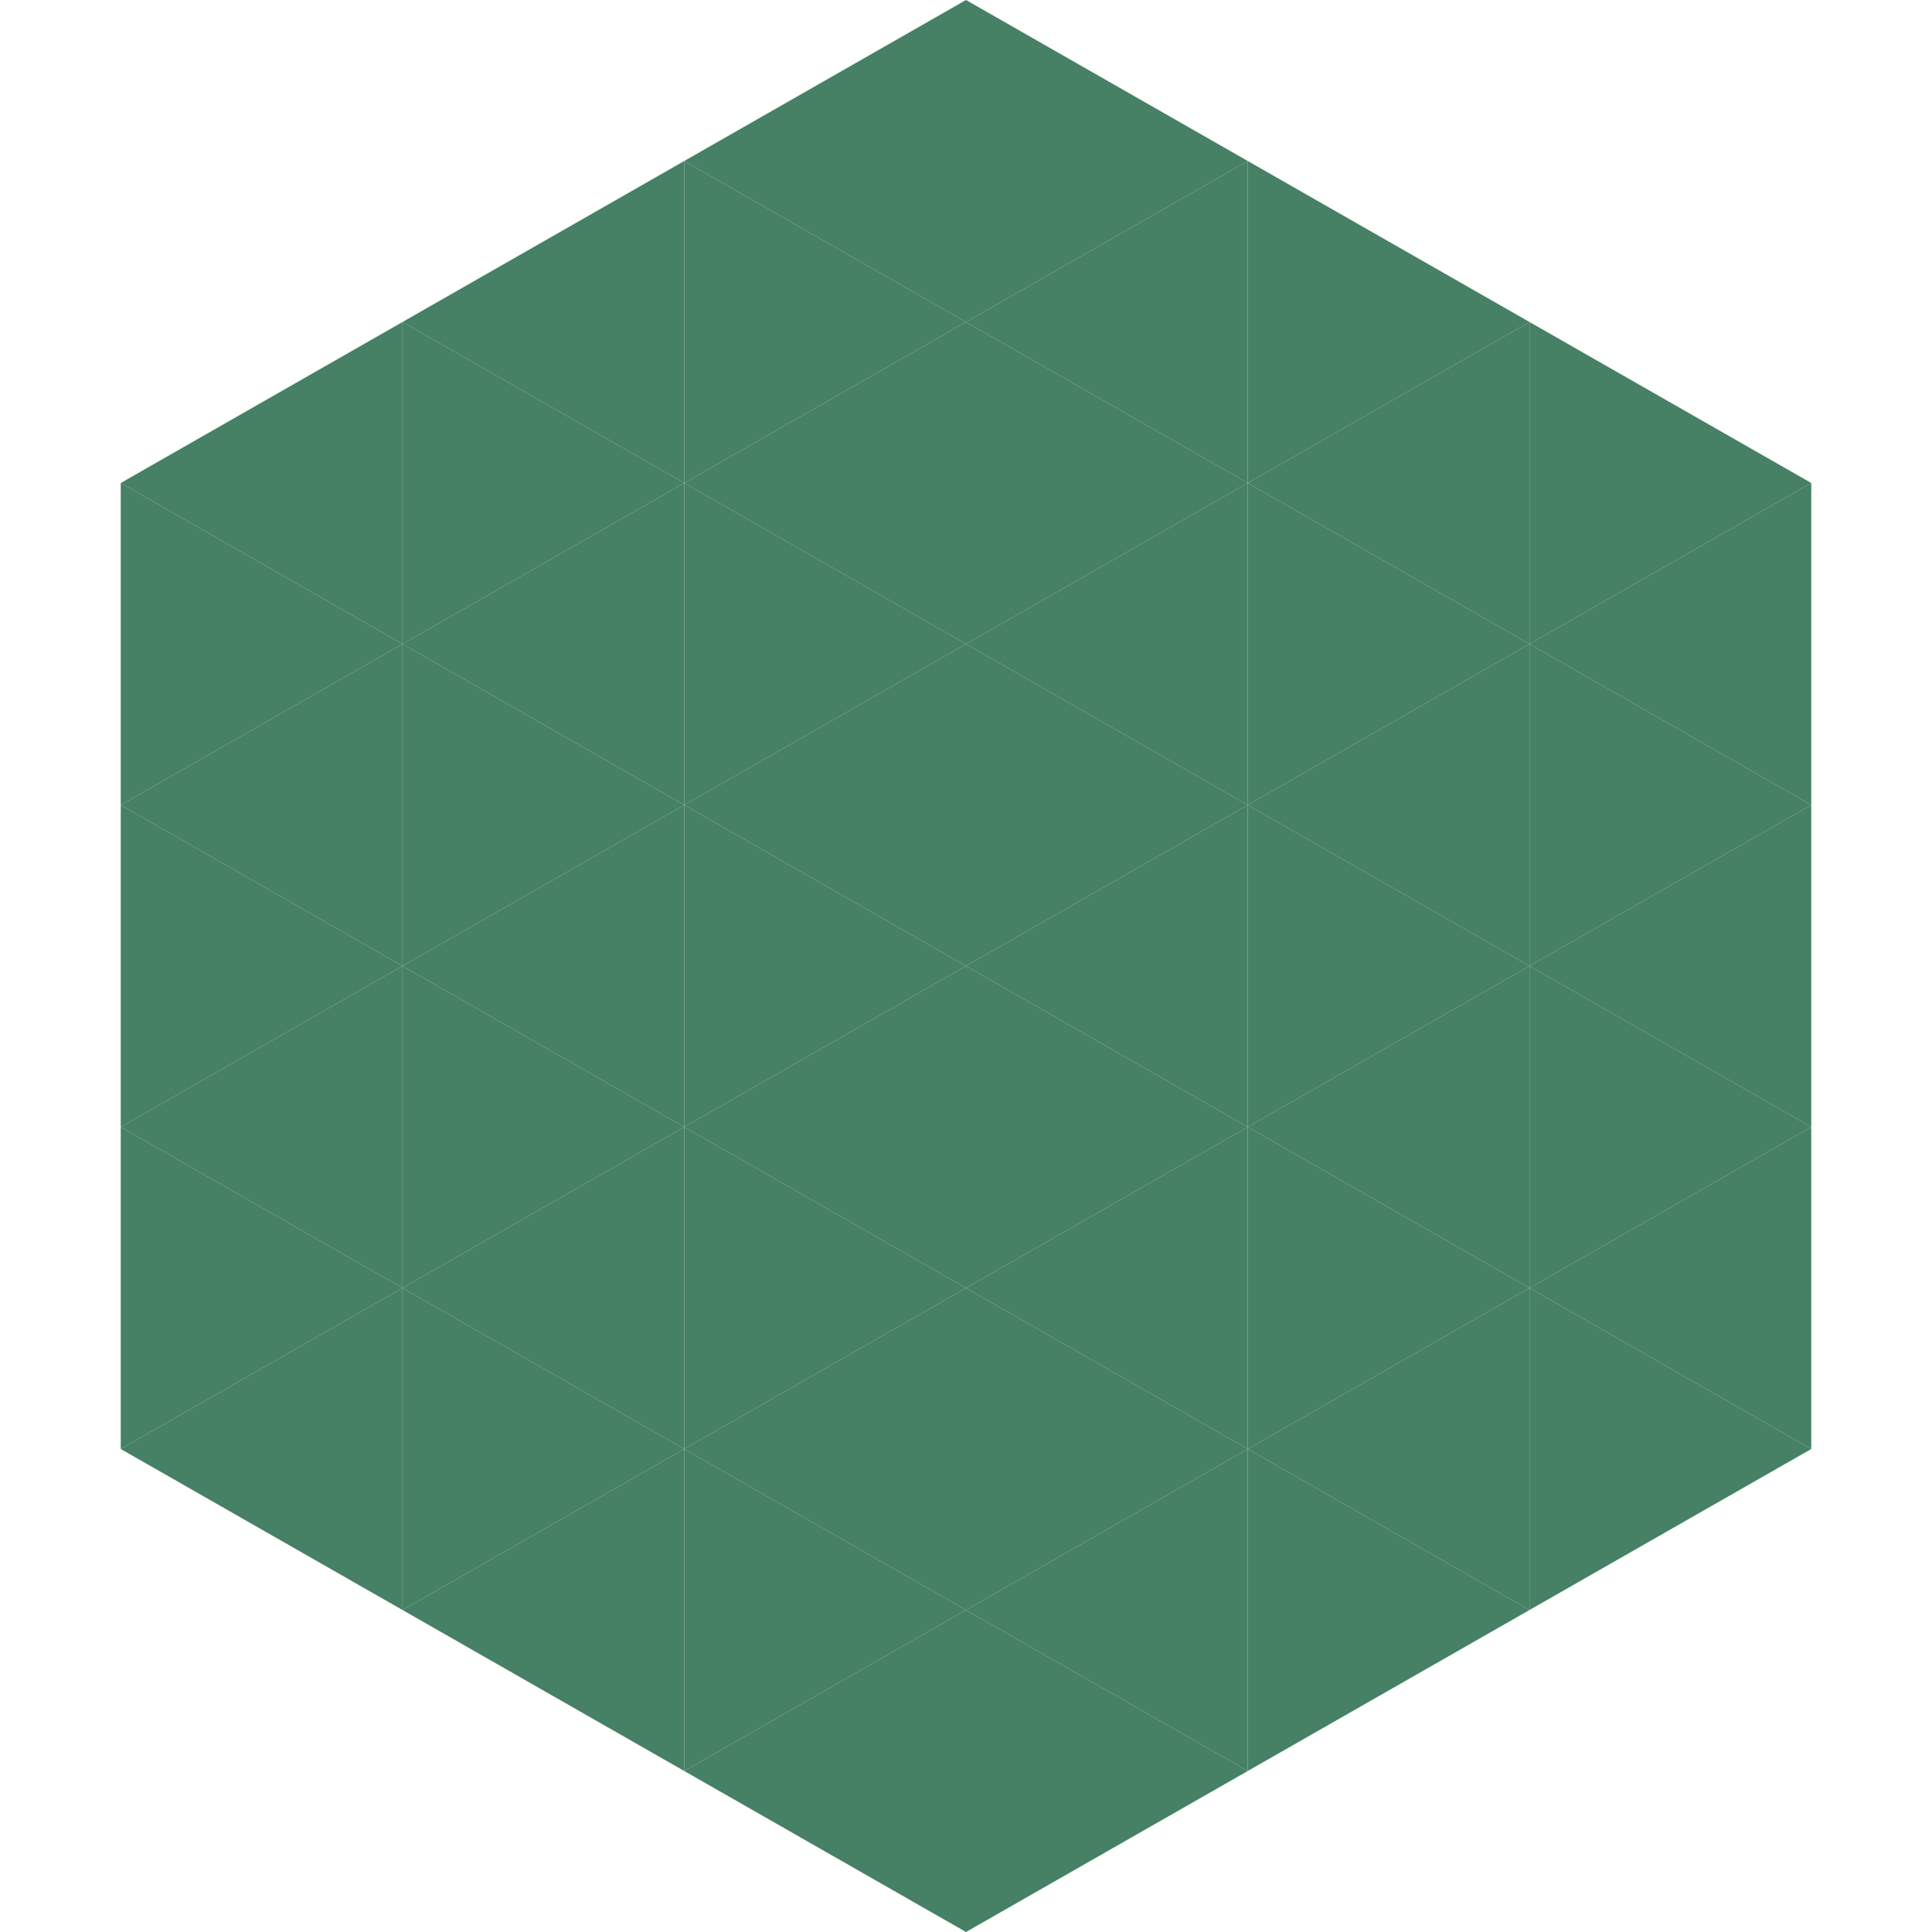
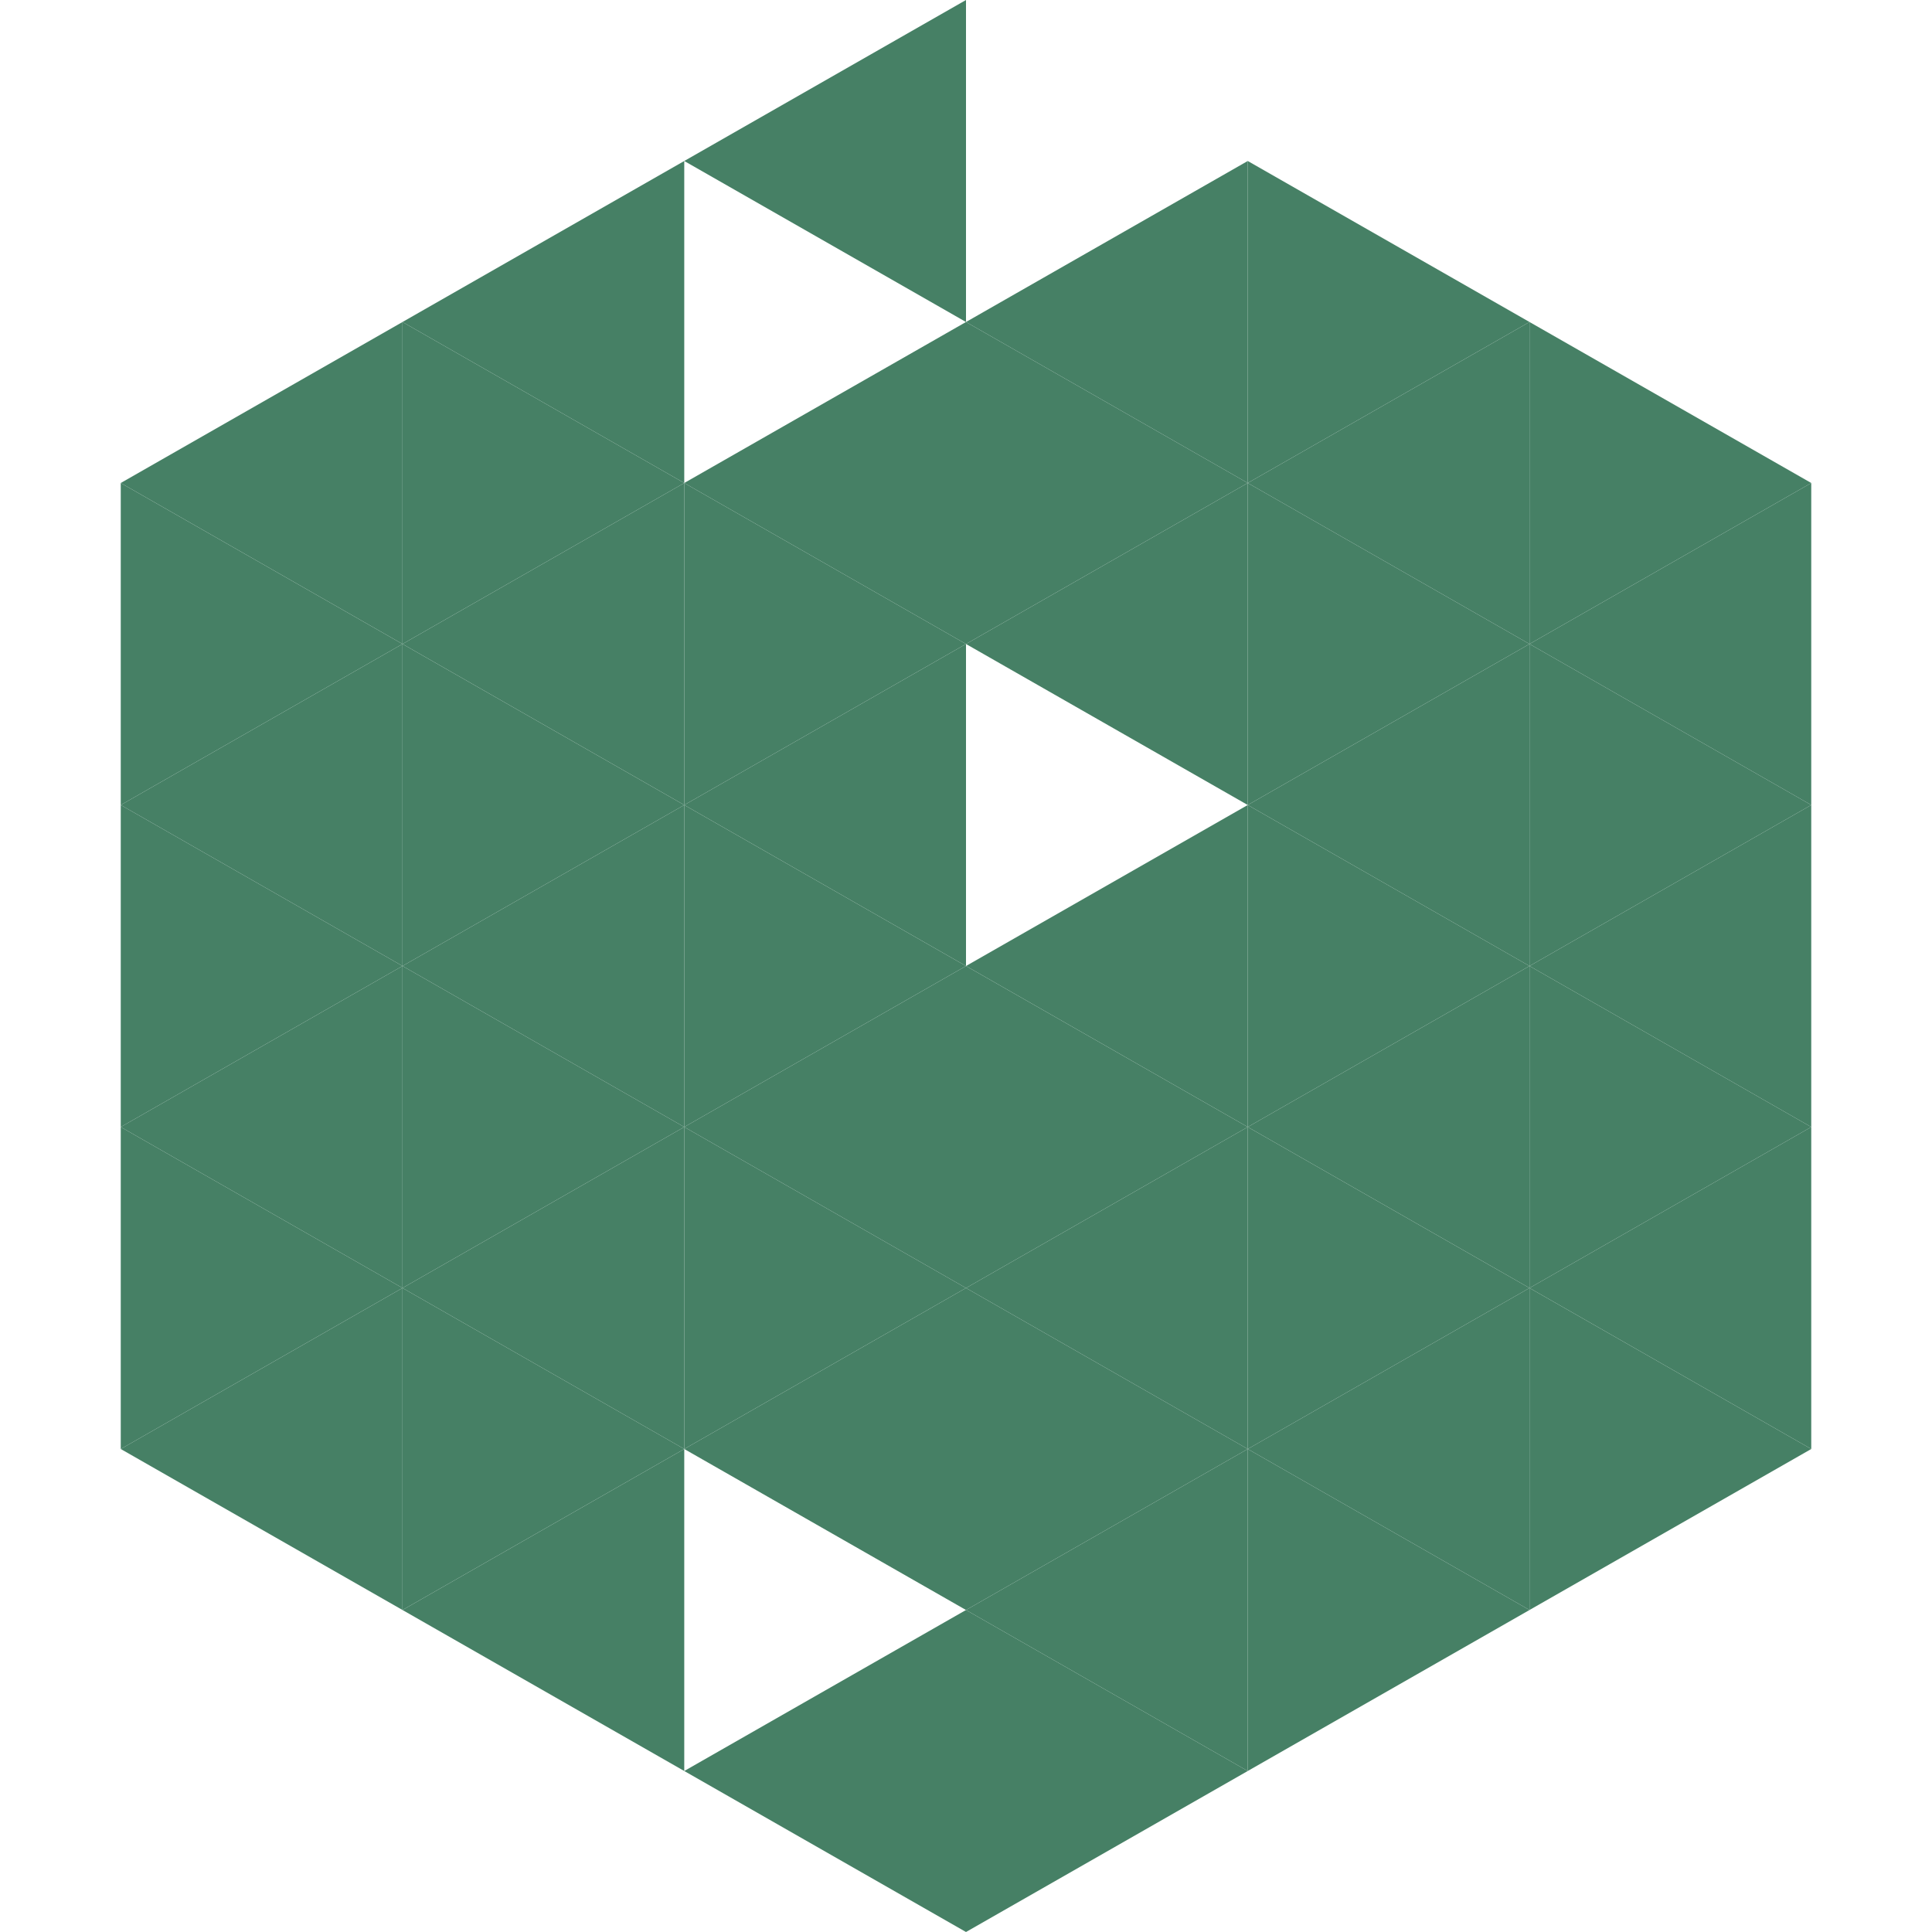
<svg xmlns="http://www.w3.org/2000/svg" width="240" height="240">
  <polygon points="50,40 15,60 50,80" style="fill:rgb(70,128,101)" />
  <polygon points="190,40 225,60 190,80" style="fill:rgb(70,128,101)" />
  <polygon points="15,60 50,80 15,100" style="fill:rgb(70,128,101)" />
  <polygon points="225,60 190,80 225,100" style="fill:rgb(70,128,101)" />
  <polygon points="50,80 15,100 50,120" style="fill:rgb(70,128,101)" />
  <polygon points="190,80 225,100 190,120" style="fill:rgb(70,128,101)" />
  <polygon points="15,100 50,120 15,140" style="fill:rgb(70,128,101)" />
  <polygon points="225,100 190,120 225,140" style="fill:rgb(70,128,101)" />
  <polygon points="50,120 15,140 50,160" style="fill:rgb(70,128,101)" />
  <polygon points="190,120 225,140 190,160" style="fill:rgb(70,128,101)" />
  <polygon points="15,140 50,160 15,180" style="fill:rgb(70,128,101)" />
  <polygon points="225,140 190,160 225,180" style="fill:rgb(70,128,101)" />
  <polygon points="50,160 15,180 50,200" style="fill:rgb(70,128,101)" />
  <polygon points="190,160 225,180 190,200" style="fill:rgb(70,128,101)" />
  <polygon points="15,180 50,200 15,220" style="fill:rgb(255,255,255); fill-opacity:0" />
  <polygon points="225,180 190,200 225,220" style="fill:rgb(255,255,255); fill-opacity:0" />
  <polygon points="50,0 85,20 50,40" style="fill:rgb(255,255,255); fill-opacity:0" />
  <polygon points="190,0 155,20 190,40" style="fill:rgb(255,255,255); fill-opacity:0" />
  <polygon points="85,20 50,40 85,60" style="fill:rgb(70,128,101)" />
  <polygon points="155,20 190,40 155,60" style="fill:rgb(70,128,101)" />
  <polygon points="50,40 85,60 50,80" style="fill:rgb(70,128,101)" />
  <polygon points="190,40 155,60 190,80" style="fill:rgb(70,128,101)" />
  <polygon points="85,60 50,80 85,100" style="fill:rgb(70,128,101)" />
  <polygon points="155,60 190,80 155,100" style="fill:rgb(70,128,101)" />
  <polygon points="50,80 85,100 50,120" style="fill:rgb(70,128,101)" />
  <polygon points="190,80 155,100 190,120" style="fill:rgb(70,128,101)" />
  <polygon points="85,100 50,120 85,140" style="fill:rgb(70,128,101)" />
  <polygon points="155,100 190,120 155,140" style="fill:rgb(70,128,101)" />
  <polygon points="50,120 85,140 50,160" style="fill:rgb(70,128,101)" />
  <polygon points="190,120 155,140 190,160" style="fill:rgb(70,128,101)" />
  <polygon points="85,140 50,160 85,180" style="fill:rgb(70,128,101)" />
  <polygon points="155,140 190,160 155,180" style="fill:rgb(70,128,101)" />
  <polygon points="50,160 85,180 50,200" style="fill:rgb(70,128,101)" />
  <polygon points="190,160 155,180 190,200" style="fill:rgb(70,128,101)" />
  <polygon points="85,180 50,200 85,220" style="fill:rgb(70,128,101)" />
  <polygon points="155,180 190,200 155,220" style="fill:rgb(70,128,101)" />
  <polygon points="120,0 85,20 120,40" style="fill:rgb(70,128,101)" />
-   <polygon points="120,0 155,20 120,40" style="fill:rgb(70,128,101)" />
-   <polygon points="85,20 120,40 85,60" style="fill:rgb(70,128,101)" />
  <polygon points="155,20 120,40 155,60" style="fill:rgb(70,128,101)" />
  <polygon points="120,40 85,60 120,80" style="fill:rgb(70,128,101)" />
  <polygon points="120,40 155,60 120,80" style="fill:rgb(70,128,101)" />
  <polygon points="85,60 120,80 85,100" style="fill:rgb(70,128,101)" />
  <polygon points="155,60 120,80 155,100" style="fill:rgb(70,128,101)" />
  <polygon points="120,80 85,100 120,120" style="fill:rgb(70,128,101)" />
-   <polygon points="120,80 155,100 120,120" style="fill:rgb(70,128,101)" />
  <polygon points="85,100 120,120 85,140" style="fill:rgb(70,128,101)" />
  <polygon points="155,100 120,120 155,140" style="fill:rgb(70,128,101)" />
  <polygon points="120,120 85,140 120,160" style="fill:rgb(70,128,101)" />
  <polygon points="120,120 155,140 120,160" style="fill:rgb(70,128,101)" />
  <polygon points="85,140 120,160 85,180" style="fill:rgb(70,128,101)" />
  <polygon points="155,140 120,160 155,180" style="fill:rgb(70,128,101)" />
  <polygon points="120,160 85,180 120,200" style="fill:rgb(70,128,101)" />
  <polygon points="120,160 155,180 120,200" style="fill:rgb(70,128,101)" />
-   <polygon points="85,180 120,200 85,220" style="fill:rgb(70,128,101)" />
  <polygon points="155,180 120,200 155,220" style="fill:rgb(70,128,101)" />
  <polygon points="120,200 85,220 120,240" style="fill:rgb(70,128,101)" />
  <polygon points="120,200 155,220 120,240" style="fill:rgb(70,128,101)" />
  <polygon points="85,220 120,240 85,260" style="fill:rgb(255,255,255); fill-opacity:0" />
-   <polygon points="155,220 120,240 155,260" style="fill:rgb(255,255,255); fill-opacity:0" />
</svg>